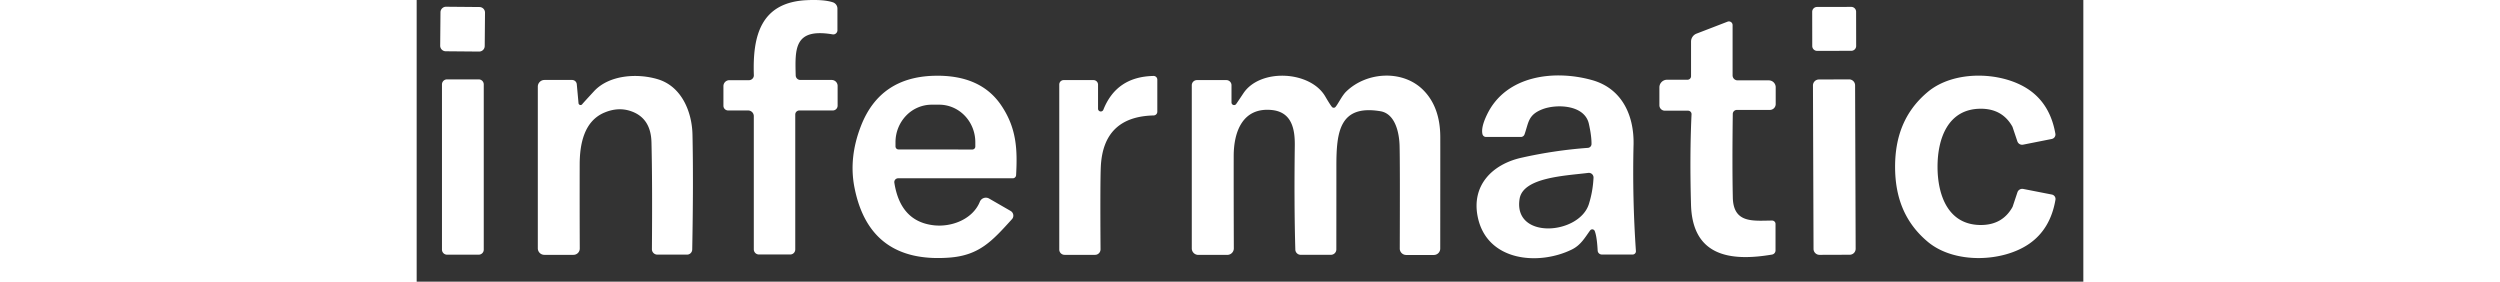
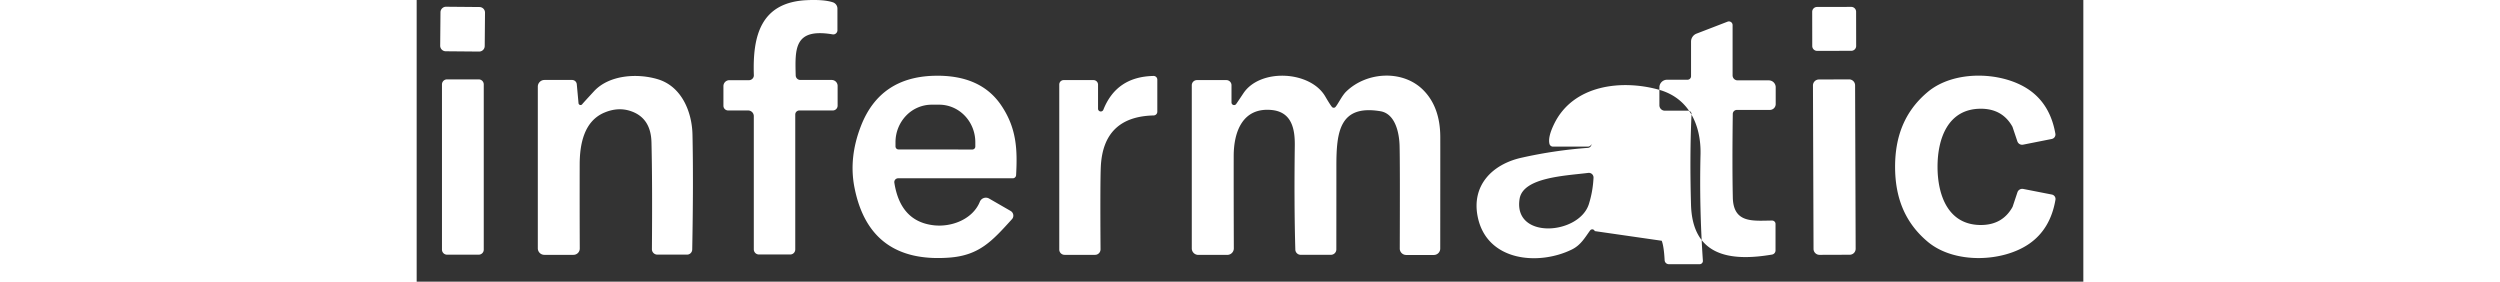
<svg xmlns="http://www.w3.org/2000/svg" fill="white" fill-rule="evenodd" height="1em" style="flex:none;line-height:1" viewBox="0 0 142 24">
  <rect x="0" y="0" width="142" height="24" fill="#333333" stroke="none" />
  <title>Infermatic</title>
-   <path d="M35.85 2.574a.36.36 0 01-.261.346.35.35 0 01-.153.007c-3.282-.55-3.202 1.218-3.142 3.502a.396.396 0 00.391.384h2.675a.504.504 0 01.505.504v1.685a.41.41 0 01-.41.41h-2.85a.35.35 0 00-.246.1.343.343 0 00-.103.245v11.496a.429.429 0 01-.428.43h-2.664a.439.439 0 01-.44-.445V9.894a.484.484 0 00-.478-.482h-1.707a.404.404 0 01-.285-.117.396.396 0 01-.118-.282V7.336a.505.505 0 01.505-.504h1.67a.42.42 0 00.39-.266.41.41 0 00.027-.163c-.114-3.328.569-6.215 4.534-6.39.959-.043 1.69.018 2.197.182a.568.568 0 01.39.543v1.836zM5.353.599L2.507.574a.474.474 0 00-.478.47L2.004 3.89a.474.474 0 00.47.478l2.846.025a.474.474 0 00.478-.47l.025-2.846A.474.474 0 005.353.6zM122.226.587l-2.914.006a.414.414 0 00-.413.414l.005 2.914c0 .228.186.413.414.413l2.914-.005a.413.413 0 00.413-.415L122.64 1a.413.413 0 00-.414-.413zM109.04 2.867l2.649-1.021a.312.312 0 01.292.034.312.312 0 01.136.262v4.28a.425.425 0 00.429.425h2.656a.588.588 0 01.588.588v1.434a.5.5 0 01-.501.497h-2.811a.346.346 0 00-.345.342c-.038 2.924-.037 5.3.003 7.129.053 2.22 1.742 1.965 3.347 1.954a.3.3 0 01.206.084.281.281 0 01.086.204v2.258a.358.358 0 01-.3.353c-3.593.61-6.78.117-6.901-4.254-.079-2.8-.064-5.366.045-7.698a.29.29 0 00-.082-.217.299.299 0 00-.214-.09h-1.98a.464.464 0 01-.463-.463V7.446a.653.653 0 01.648-.652h1.746a.306.306 0 00.28-.185.301.301 0 00.023-.115V3.55a.73.73 0 01.463-.683zM13.79 8.79a.175.175 0 00.319.083c.03-.043.363-.409.998-1.097 1.297-1.404 3.707-1.548 5.44-1.024 2.034.61 2.914 2.792 2.952 4.716.059 2.691.051 5.957-.022 9.797a.442.442 0 01-.44.429h-2.531a.466.466 0 01-.429-.287.455.455 0 01-.034-.176c.03-3.802.018-6.839-.038-9.11-.033-1.361-.603-2.24-1.711-2.637-.731-.263-1.495-.228-2.292.106-1.745.729-2.11 2.69-2.113 4.432-.005 2.572-.003 4.956.007 7.152a.536.536 0 01-.535.538h-2.485a.554.554 0 01-.554-.553V7.378a.567.567 0 01.562-.565h2.356a.4.4 0 01.402.368l.148 1.608zM41.021 15.19a.33.33 0 00-.315.237.319.319 0 00-.008.14c.345 2.212 1.473 3.423 3.385 3.63 1.514.163 3.297-.523 3.9-2.01a.554.554 0 01.79-.27l1.836 1.058a.459.459 0 01.209.525.447.447 0 01-.099.174c-1.658 1.825-2.758 3.084-5.335 3.274-4.53.339-7.223-1.643-8.078-5.945-.341-1.705-.158-3.465.55-5.278 1.08-2.77 3.16-4.193 6.238-4.269 2.634-.066 4.54.778 5.718 2.531 1.313 1.95 1.378 3.764 1.26 5.934a.284.284 0 01-.285.27h-9.766zm.03-2.458l6.291.007a.254.254 0 00.255-.25v-.364a3.306 3.306 0 00-.232-1.225 3.21 3.21 0 00-.666-1.04 3.077 3.077 0 00-.997-.695 2.983 2.983 0 00-1.179-.246h-.637a3.024 3.024 0 00-2.181.931 3.261 3.261 0 00-.908 2.26v.364a.255.255 0 00.254.258zM78.28 9.116c.228-.255.55-.96.911-1.31 1.753-1.71 4.872-1.889 6.61-.094.933.96 1.403 2.275 1.411 3.942.003.536.001 3.71-.004 9.523a.546.546 0 01-.546.547h-2.353a.553.553 0 01-.509-.34.543.543 0 01-.04-.21c.017-4.892.012-7.814-.016-8.765-.03-1.093-.364-2.72-1.635-2.933-3.483-.577-3.749 1.764-3.749 4.66 0 1.95-.001 4.32-.004 7.113a.46.46 0 01-.459.46h-2.58a.455.455 0 01-.455-.444c-.073-2.53-.089-5.48-.046-8.849.02-1.434-.258-2.887-1.992-3.046-2.432-.22-3.21 1.821-3.213 3.92-.003 2.14 0 4.763.011 7.872a.556.556 0 01-.55.554H66.59a.55.55 0 01-.55-.55V7.264a.44.44 0 01.44-.44h2.504a.44.44 0 01.44.44v1.468a.22.22 0 00.398.13c.086-.122.29-.424.611-.908 1.427-2.158 5.707-1.927 6.981.266.268.46.457.756.566.888a.197.197 0 00.3.008zM100.374 19.69a.226.226 0 00-.304-.13.232.232 0 00-.094.077c-.448.615-.79 1.24-1.544 1.616-2.823 1.393-7.22 1.029-8.021-2.735-.577-2.717 1.236-4.527 3.722-5.08 1.864-.42 3.75-.7 5.657-.84a.331.331 0 00.307-.33c.003-.465-.073-1.04-.227-1.726-.369-1.635-2.782-1.692-3.958-1.233-1.225.478-1.165 1.123-1.521 2.136a.329.329 0 01-.315.224h-2.967a.31.31 0 01-.3-.231c-.099-.387.033-.953.395-1.696 1.62-3.343 5.755-3.81 8.939-2.918 2.565.717 3.589 3.028 3.536 5.49a98.09 98.09 0 00.201 9.072.272.272 0 01-.073.21.276.276 0 01-.204.09h-2.622a.356.356 0 01-.36-.338c-.041-.781-.123-1.334-.247-1.658zm-.106-4.545a.394.394 0 00-.276-.398.398.398 0 00-.172-.016c-1.931.243-5.55.372-5.85 2.208-.566 3.506 5.091 3.078 5.907.433a8.897 8.897 0 00.391-2.227zM129.578 14.223c.004 2.375.877 4.925 3.658 4.947 1.242.008 2.15-.5 2.724-1.525a.243.243 0 00.023-.053l.402-1.207a.433.433 0 01.49-.288l2.443.478a.386.386 0 01.307.444c-.285 1.667-1.032 2.918-2.238 3.752-2.258 1.564-6.359 1.734-8.636-.166-2.003-1.674-2.785-3.844-2.789-6.379-.003-2.53.771-4.704 2.77-6.382 2.269-1.912 6.371-1.752 8.636-.197 1.209.832 1.959 2.08 2.25 3.745a.387.387 0 01-.307.448l-2.444.485a.427.427 0 01-.489-.288l-.406-1.207a.244.244 0 00-.023-.053c-.577-1.021-1.486-1.526-2.728-1.513-2.781.03-3.646 2.58-3.643 4.959zM63.103 9.518a.318.318 0 01-.31.318c-2.869.066-4.37 1.524-4.504 4.375-.04.863-.048 3.206-.023 7.03a.471.471 0 01-.285.435.46.46 0 01-.178.036H55.2a.452.452 0 01-.451-.451V7.199a.377.377 0 01.375-.375h2.542a.387.387 0 01.387.387v2.045a.235.235 0 00.456.087c.746-1.874 2.17-2.832 4.272-2.872a.315.315 0 01.322.315v2.732zM5.287 6.763H2.586a.429.429 0 00-.43.429v14.076c0 .237.193.43.43.43h2.701a.429.429 0 00.429-.43V7.192a.429.429 0 00-.429-.429zM122.044 6.763l-2.573.009a.509.509 0 00-.507.51l.049 13.925c.001.28.229.507.51.506l2.573-.009a.508.508 0 00.506-.51l-.048-13.925a.509.509 0 00-.51-.506z" />
+   <path d="M35.85 2.574a.36.36 0 01-.261.346.35.35 0 01-.153.007c-3.282-.55-3.202 1.218-3.142 3.502a.396.396 0 00.391.384h2.675a.504.504 0 01.505.504v1.685a.41.41 0 01-.41.41h-2.85a.35.35 0 00-.246.1.343.343 0 00-.103.245v11.496a.429.429 0 01-.428.43h-2.664a.439.439 0 01-.44-.445V9.894a.484.484 0 00-.478-.482h-1.707a.404.404 0 01-.285-.117.396.396 0 01-.118-.282V7.336a.505.505 0 01.505-.504h1.67a.42.42 0 00.39-.266.41.41 0 00.027-.163c-.114-3.328.569-6.215 4.534-6.39.959-.043 1.69.018 2.197.182a.568.568 0 01.39.543v1.836zM5.353.599L2.507.574a.474.474 0 00-.478.47L2.004 3.89a.474.474 0 00.47.478l2.846.025a.474.474 0 00.478-.47l.025-2.846A.474.474 0 005.353.6zM122.226.587l-2.914.006a.414.414 0 00-.413.414l.005 2.914c0 .228.186.413.414.413l2.914-.005a.413.413 0 00.413-.415L122.64 1a.413.413 0 00-.414-.413zM109.04 2.867l2.649-1.021a.312.312 0 01.292.034.312.312 0 01.136.262v4.28a.425.425 0 00.429.425h2.656a.588.588 0 01.588.588v1.434a.5.5 0 01-.501.497h-2.811a.346.346 0 00-.345.342c-.038 2.924-.037 5.3.003 7.129.053 2.22 1.742 1.965 3.347 1.954a.3.3 0 01.206.084.281.281 0 01.086.204v2.258a.358.358 0 01-.3.353c-3.593.61-6.78.117-6.901-4.254-.079-2.8-.064-5.366.045-7.698a.29.29 0 00-.082-.217.299.299 0 00-.214-.09h-1.98a.464.464 0 01-.463-.463V7.446a.653.653 0 01.648-.652h1.746a.306.306 0 00.28-.185.301.301 0 00.023-.115V3.55a.73.73 0 01.463-.683zM13.79 8.79a.175.175 0 00.319.083c.03-.043.363-.409.998-1.097 1.297-1.404 3.707-1.548 5.44-1.024 2.034.61 2.914 2.792 2.952 4.716.059 2.691.051 5.957-.022 9.797a.442.442 0 01-.44.429h-2.531a.466.466 0 01-.429-.287.455.455 0 01-.034-.176c.03-3.802.018-6.839-.038-9.11-.033-1.361-.603-2.24-1.711-2.637-.731-.263-1.495-.228-2.292.106-1.745.729-2.11 2.69-2.113 4.432-.005 2.572-.003 4.956.007 7.152a.536.536 0 01-.535.538h-2.485a.554.554 0 01-.554-.553V7.378a.567.567 0 01.562-.565h2.356a.4.4 0 01.402.368l.148 1.608zM41.021 15.19a.33.33 0 00-.315.237.319.319 0 00-.008.14c.345 2.212 1.473 3.423 3.385 3.63 1.514.163 3.297-.523 3.9-2.01a.554.554 0 01.79-.27l1.836 1.058a.459.459 0 01.209.525.447.447 0 01-.099.174c-1.658 1.825-2.758 3.084-5.335 3.274-4.53.339-7.223-1.643-8.078-5.945-.341-1.705-.158-3.465.55-5.278 1.08-2.77 3.16-4.193 6.238-4.269 2.634-.066 4.54.778 5.718 2.531 1.313 1.95 1.378 3.764 1.26 5.934a.284.284 0 01-.285.27h-9.766zm.03-2.458l6.291.007a.254.254 0 00.255-.25v-.364a3.306 3.306 0 00-.232-1.225 3.21 3.21 0 00-.666-1.04 3.077 3.077 0 00-.997-.695 2.983 2.983 0 00-1.179-.246h-.637a3.024 3.024 0 00-2.181.931 3.261 3.261 0 00-.908 2.26v.364a.255.255 0 00.254.258zM78.28 9.116c.228-.255.55-.96.911-1.31 1.753-1.71 4.872-1.889 6.61-.094.933.96 1.403 2.275 1.411 3.942.003.536.001 3.71-.004 9.523a.546.546 0 01-.546.547h-2.353a.553.553 0 01-.509-.34.543.543 0 01-.04-.21c.017-4.892.012-7.814-.016-8.765-.03-1.093-.364-2.72-1.635-2.933-3.483-.577-3.749 1.764-3.749 4.66 0 1.95-.001 4.32-.004 7.113a.46.46 0 01-.459.46h-2.58a.455.455 0 01-.455-.444c-.073-2.53-.089-5.48-.046-8.849.02-1.434-.258-2.887-1.992-3.046-2.432-.22-3.21 1.821-3.213 3.92-.003 2.14 0 4.763.011 7.872a.556.556 0 01-.55.554H66.59a.55.55 0 01-.55-.55V7.264a.44.44 0 01.44-.44h2.504a.44.44 0 01.44.44v1.468a.22.22 0 00.398.13c.086-.122.29-.424.611-.908 1.427-2.158 5.707-1.927 6.981.266.268.46.457.756.566.888a.197.197 0 00.3.008zM100.374 19.69a.226.226 0 00-.304-.13.232.232 0 00-.094.077c-.448.615-.79 1.24-1.544 1.616-2.823 1.393-7.22 1.029-8.021-2.735-.577-2.717 1.236-4.527 3.722-5.08 1.864-.42 3.75-.7 5.657-.84a.331.331 0 00.307-.33a.329.329 0 01-.315.224h-2.967a.31.31 0 01-.3-.231c-.099-.387.033-.953.395-1.696 1.62-3.343 5.755-3.81 8.939-2.918 2.565.717 3.589 3.028 3.536 5.49a98.09 98.09 0 00.201 9.072.272.272 0 01-.073.21.276.276 0 01-.204.09h-2.622a.356.356 0 01-.36-.338c-.041-.781-.123-1.334-.247-1.658zm-.106-4.545a.394.394 0 00-.276-.398.398.398 0 00-.172-.016c-1.931.243-5.55.372-5.85 2.208-.566 3.506 5.091 3.078 5.907.433a8.897 8.897 0 00.391-2.227zM129.578 14.223c.004 2.375.877 4.925 3.658 4.947 1.242.008 2.15-.5 2.724-1.525a.243.243 0 00.023-.053l.402-1.207a.433.433 0 01.49-.288l2.443.478a.386.386 0 01.307.444c-.285 1.667-1.032 2.918-2.238 3.752-2.258 1.564-6.359 1.734-8.636-.166-2.003-1.674-2.785-3.844-2.789-6.379-.003-2.53.771-4.704 2.77-6.382 2.269-1.912 6.371-1.752 8.636-.197 1.209.832 1.959 2.08 2.25 3.745a.387.387 0 01-.307.448l-2.444.485a.427.427 0 01-.489-.288l-.406-1.207a.244.244 0 00-.023-.053c-.577-1.021-1.486-1.526-2.728-1.513-2.781.03-3.646 2.58-3.643 4.959zM63.103 9.518a.318.318 0 01-.31.318c-2.869.066-4.37 1.524-4.504 4.375-.04.863-.048 3.206-.023 7.03a.471.471 0 01-.285.435.46.46 0 01-.178.036H55.2a.452.452 0 01-.451-.451V7.199a.377.377 0 01.375-.375h2.542a.387.387 0 01.387.387v2.045a.235.235 0 00.456.087c.746-1.874 2.17-2.832 4.272-2.872a.315.315 0 01.322.315v2.732zM5.287 6.763H2.586a.429.429 0 00-.43.429v14.076c0 .237.193.43.43.43h2.701a.429.429 0 00.429-.43V7.192a.429.429 0 00-.429-.429zM122.044 6.763l-2.573.009a.509.509 0 00-.507.51l.049 13.925c.001.28.229.507.51.506l2.573-.009a.508.508 0 00.506-.51l-.048-13.925a.509.509 0 00-.51-.506z" />
</svg>